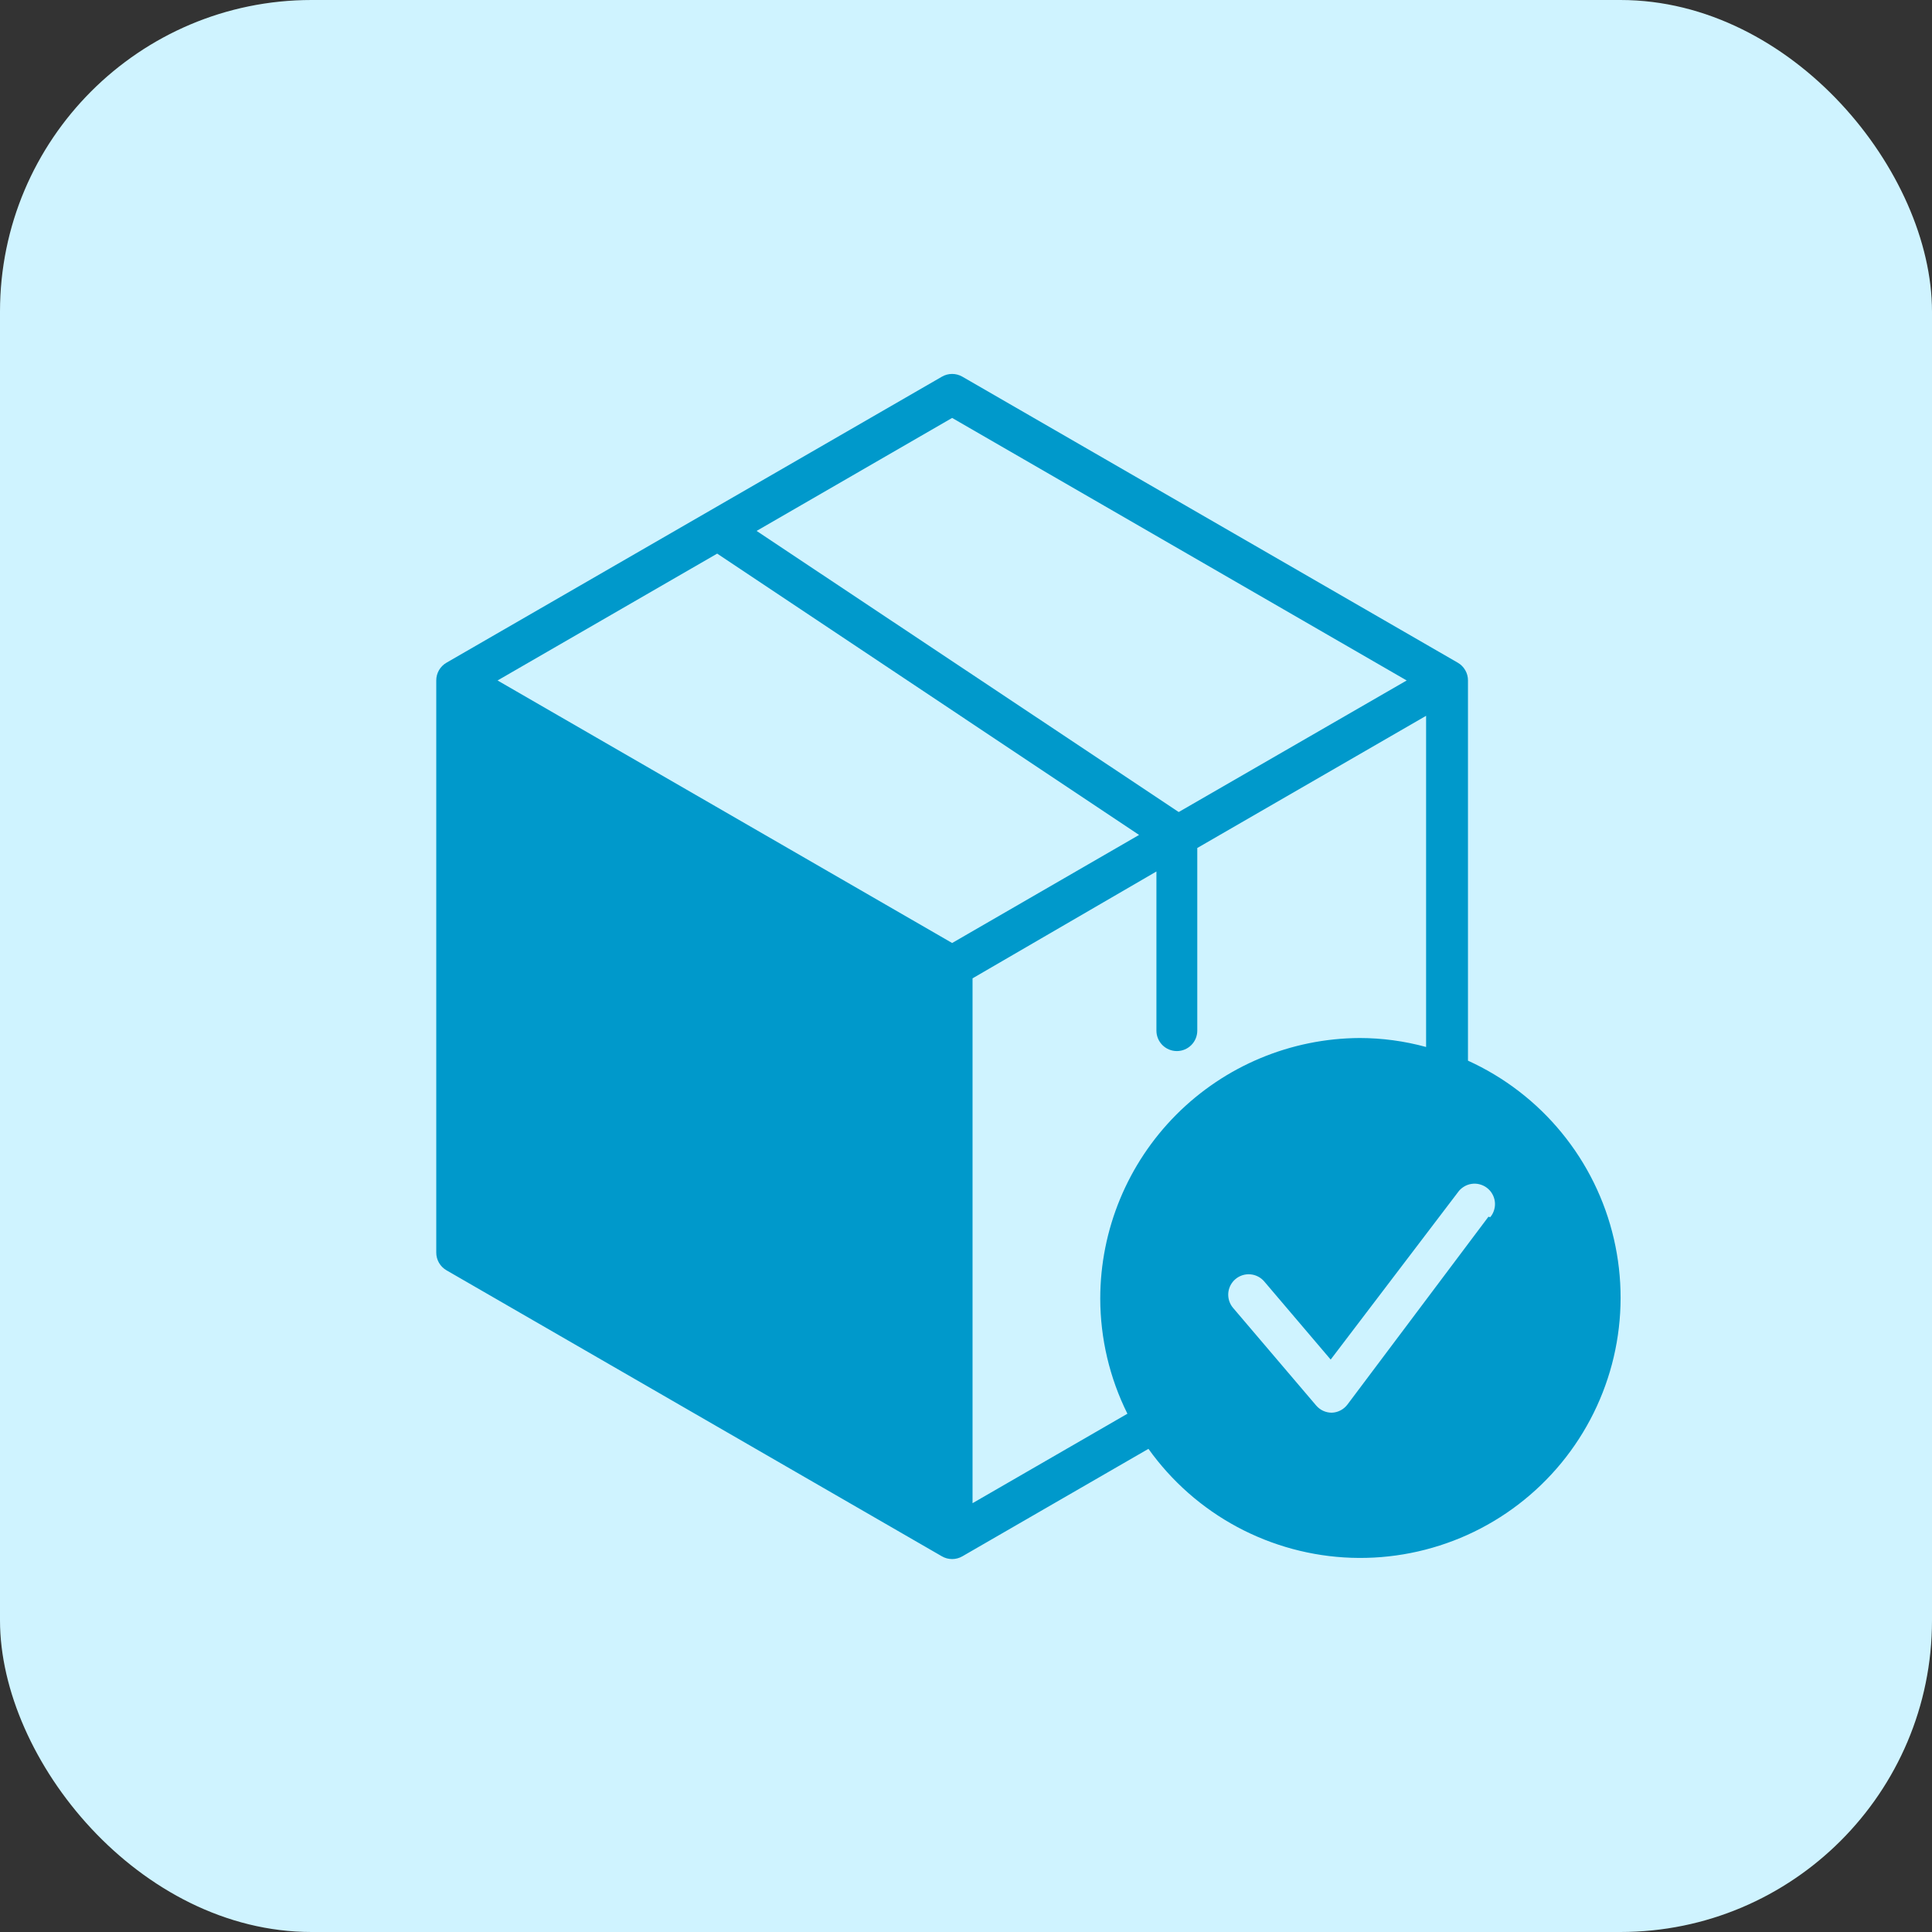
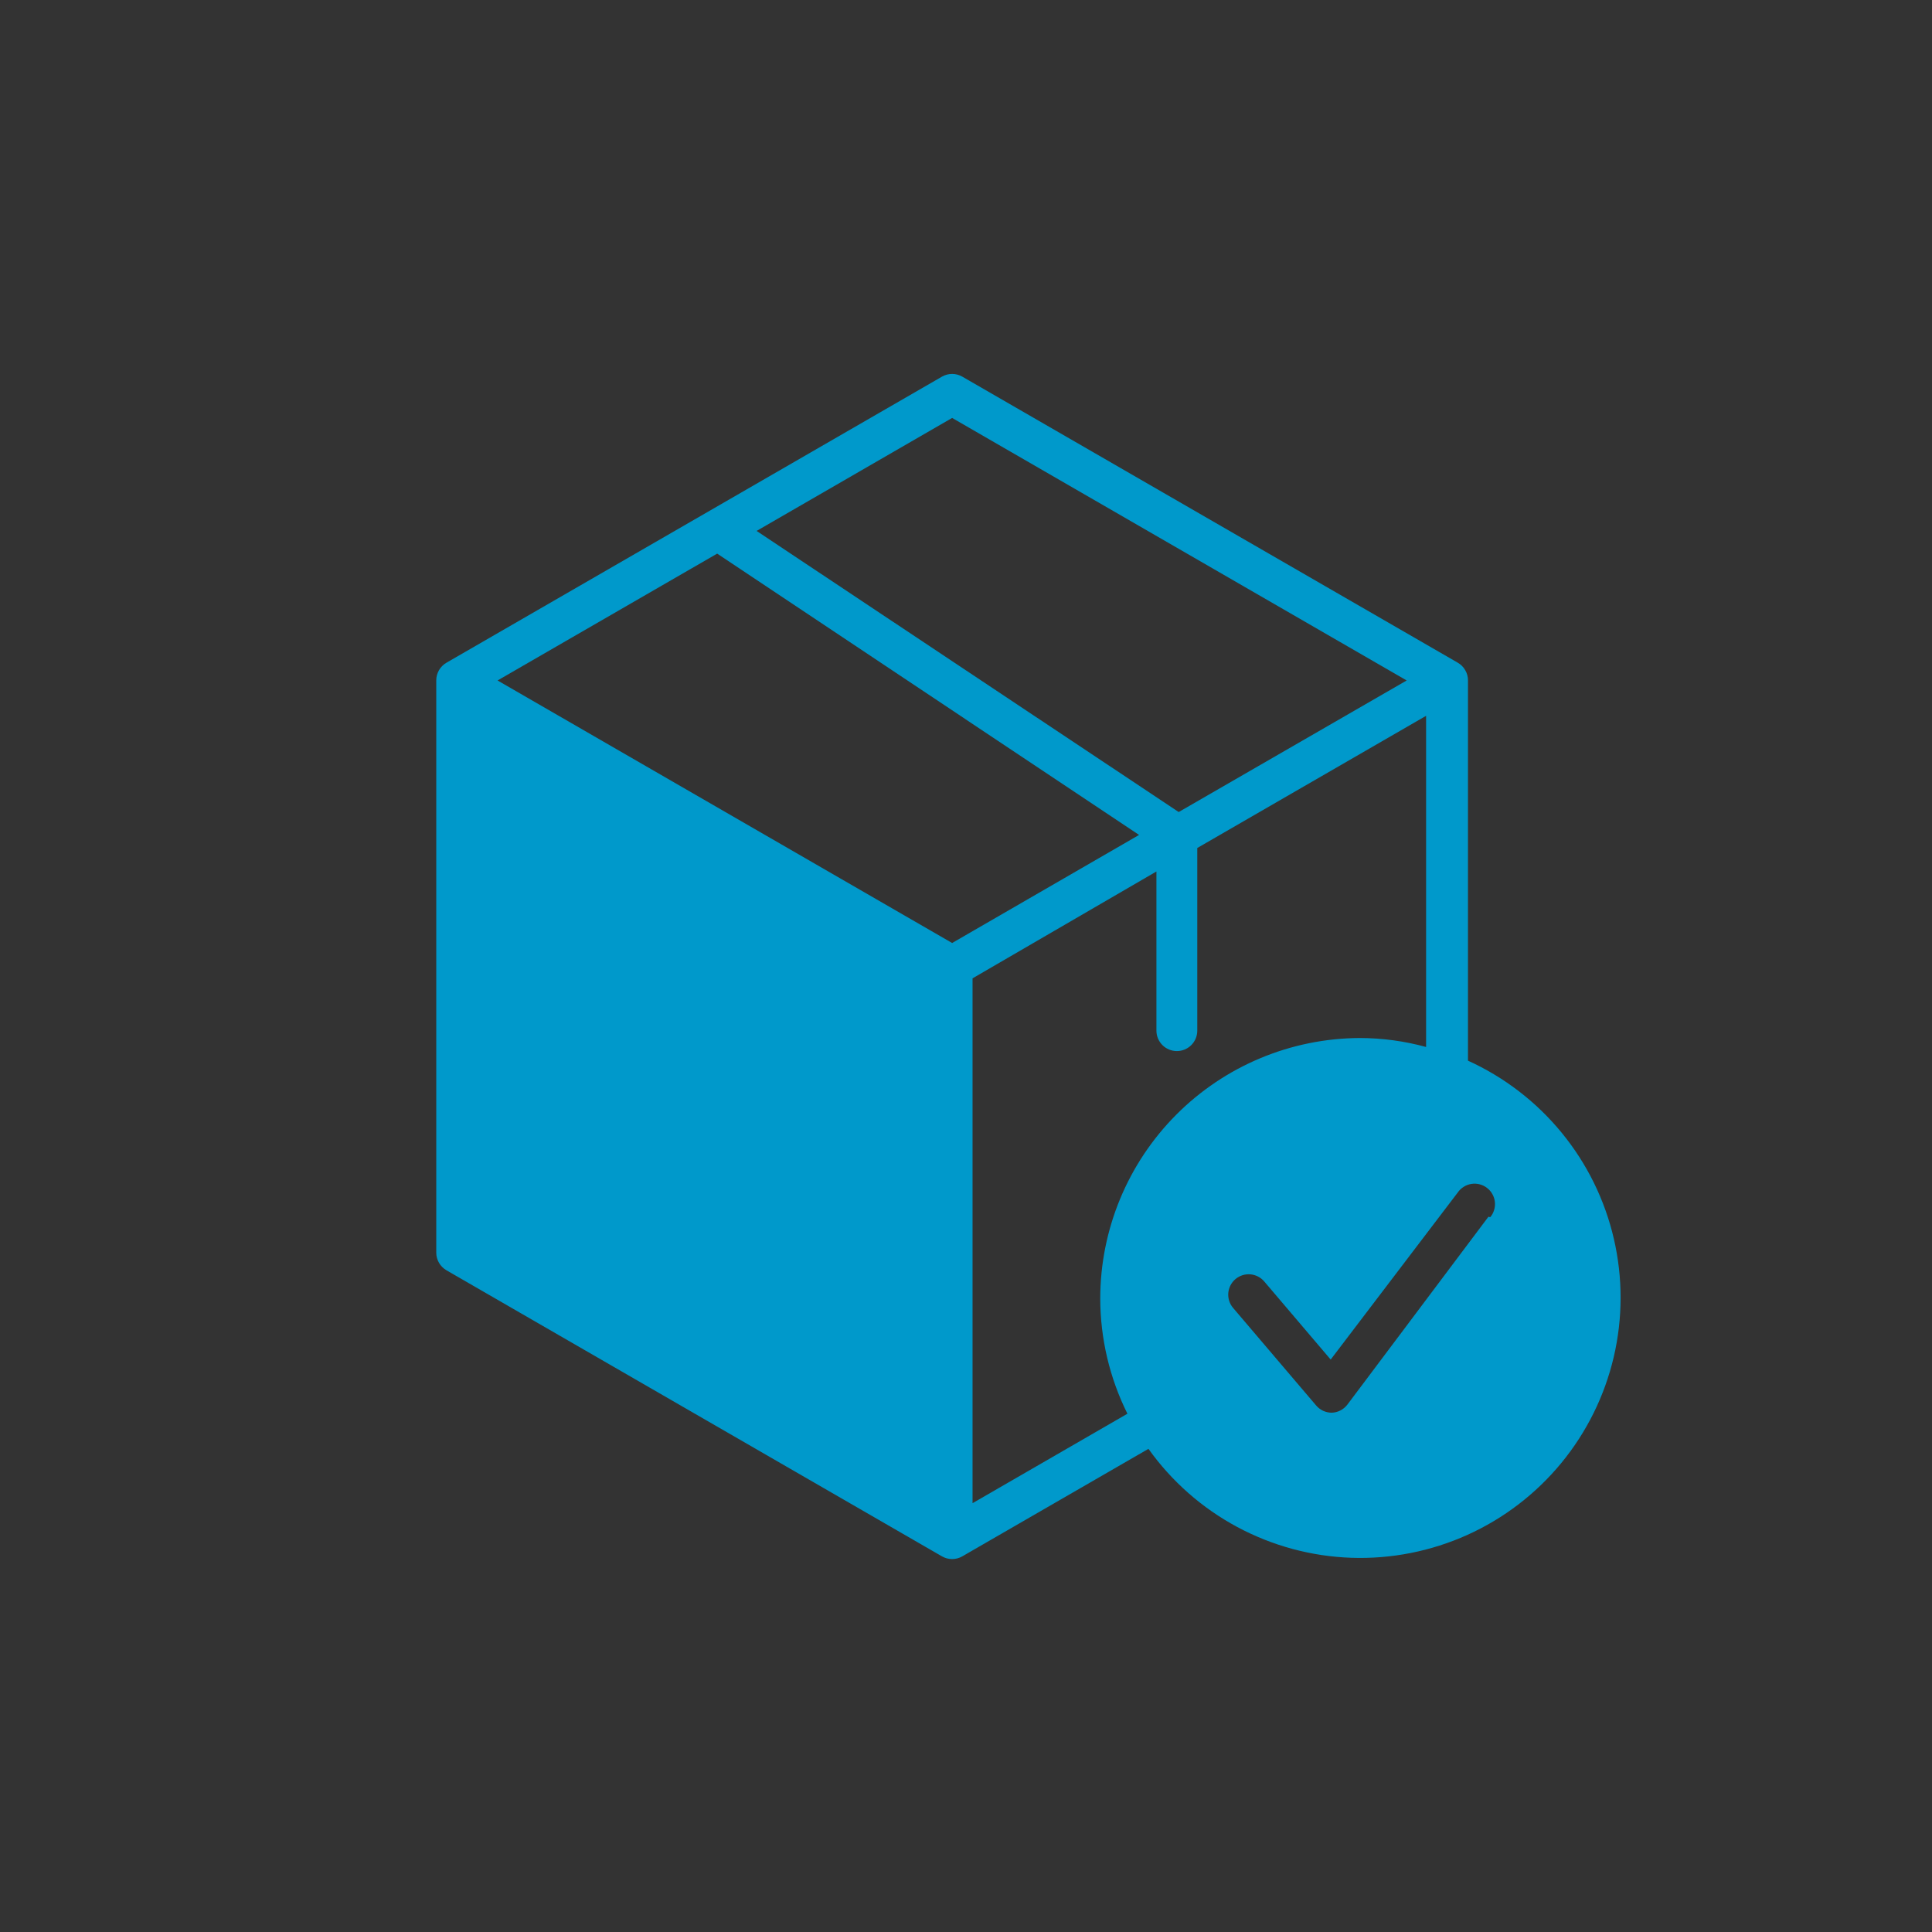
<svg xmlns="http://www.w3.org/2000/svg" width="62" height="62" viewBox="0 0 62 62" fill="none">
  <rect x="0" y="0" width="62" height="62" fill="#333333" stroke="none" />
-   <rect width="62" height="62" rx="10" fill="#CFF3FF" />
-   <path d="M47.109 34.065V21.837C47.11 21.721 47.08 21.608 47.022 21.508C46.965 21.408 46.882 21.324 46.782 21.267L30.883 12.088C30.783 12.03 30.67 12 30.555 12C30.44 12 30.326 12.03 30.227 12.088L14.328 21.267C14.228 21.324 14.145 21.408 14.087 21.508C14.03 21.608 13.999 21.721 14 21.837V40.195C13.999 40.31 14.03 40.424 14.087 40.524C14.145 40.624 14.228 40.707 14.328 40.765L30.227 49.944C30.326 50.002 30.44 50.032 30.555 50.032C30.67 50.032 30.783 50.002 30.883 49.944L36.855 46.495C37.6 47.538 38.574 48.396 39.703 49.002C40.833 49.608 42.086 49.947 43.367 49.991C44.647 50.035 45.921 49.783 47.089 49.257C48.257 48.73 49.288 47.941 50.103 46.951C50.917 45.962 51.493 44.798 51.786 43.551C52.079 42.303 52.08 41.005 51.791 39.757C51.502 38.508 50.929 37.343 50.117 36.352C49.305 35.36 48.276 34.569 47.109 34.038V34.065ZM30.555 13.412L45.142 21.837L37.826 26.059L24.28 17.038L30.555 13.412ZM30.555 30.262L15.967 21.837L23.015 17.766L36.554 26.794L30.555 30.262ZM35.308 41.67C35.31 42.953 35.608 44.219 36.18 45.368L31.21 48.239V31.396L37.111 27.967V33.075C37.111 33.248 37.18 33.415 37.303 33.538C37.426 33.661 37.593 33.73 37.767 33.73C37.941 33.73 38.107 33.661 38.23 33.538C38.353 33.415 38.422 33.248 38.422 33.075V27.213L45.765 22.971V33.599C45.071 33.409 44.354 33.312 43.635 33.311C41.424 33.321 39.307 34.206 37.747 35.772C36.187 37.339 35.31 39.459 35.308 41.67ZM47.765 39.047L43.241 45.073C43.182 45.151 43.106 45.216 43.019 45.261C42.931 45.307 42.835 45.332 42.736 45.335C42.642 45.335 42.548 45.314 42.462 45.275C42.376 45.235 42.3 45.177 42.238 45.105L39.57 41.971C39.458 41.839 39.403 41.666 39.417 41.493C39.432 41.32 39.515 41.159 39.648 41.047C39.781 40.935 39.953 40.88 40.127 40.895C40.3 40.91 40.461 40.993 40.573 41.126L42.703 43.63L46.782 38.267C46.832 38.194 46.897 38.133 46.972 38.086C47.047 38.038 47.13 38.007 47.218 37.993C47.305 37.979 47.395 37.983 47.48 38.005C47.566 38.027 47.647 38.065 47.717 38.119C47.788 38.173 47.847 38.24 47.89 38.317C47.934 38.394 47.962 38.479 47.972 38.567C47.982 38.655 47.974 38.744 47.948 38.829C47.923 38.914 47.881 38.992 47.824 39.06L47.765 39.047Z" fill="#0099CB" />
+   <path d="M47.109 34.065V21.837C47.11 21.721 47.08 21.608 47.022 21.508C46.965 21.408 46.882 21.324 46.782 21.267L30.883 12.088C30.783 12.03 30.67 12 30.555 12C30.44 12 30.326 12.03 30.227 12.088L14.328 21.267C14.228 21.324 14.145 21.408 14.087 21.508C14.03 21.608 13.999 21.721 14 21.837V40.195C13.999 40.31 14.03 40.424 14.087 40.524C14.145 40.624 14.228 40.707 14.328 40.765L30.227 49.944C30.326 50.002 30.44 50.032 30.555 50.032C30.67 50.032 30.783 50.002 30.883 49.944L36.855 46.495C37.6 47.538 38.574 48.396 39.703 49.002C40.833 49.608 42.086 49.947 43.367 49.991C44.647 50.035 45.921 49.783 47.089 49.257C48.257 48.73 49.288 47.941 50.103 46.951C50.917 45.962 51.493 44.798 51.786 43.551C52.079 42.303 52.08 41.005 51.791 39.757C51.502 38.508 50.929 37.343 50.117 36.352C49.305 35.36 48.276 34.569 47.109 34.038V34.065ZM30.555 13.412L45.142 21.837L37.826 26.059L24.28 17.038ZM30.555 30.262L15.967 21.837L23.015 17.766L36.554 26.794L30.555 30.262ZM35.308 41.67C35.31 42.953 35.608 44.219 36.18 45.368L31.21 48.239V31.396L37.111 27.967V33.075C37.111 33.248 37.18 33.415 37.303 33.538C37.426 33.661 37.593 33.73 37.767 33.73C37.941 33.73 38.107 33.661 38.23 33.538C38.353 33.415 38.422 33.248 38.422 33.075V27.213L45.765 22.971V33.599C45.071 33.409 44.354 33.312 43.635 33.311C41.424 33.321 39.307 34.206 37.747 35.772C36.187 37.339 35.31 39.459 35.308 41.67ZM47.765 39.047L43.241 45.073C43.182 45.151 43.106 45.216 43.019 45.261C42.931 45.307 42.835 45.332 42.736 45.335C42.642 45.335 42.548 45.314 42.462 45.275C42.376 45.235 42.3 45.177 42.238 45.105L39.57 41.971C39.458 41.839 39.403 41.666 39.417 41.493C39.432 41.32 39.515 41.159 39.648 41.047C39.781 40.935 39.953 40.88 40.127 40.895C40.3 40.91 40.461 40.993 40.573 41.126L42.703 43.63L46.782 38.267C46.832 38.194 46.897 38.133 46.972 38.086C47.047 38.038 47.13 38.007 47.218 37.993C47.305 37.979 47.395 37.983 47.48 38.005C47.566 38.027 47.647 38.065 47.717 38.119C47.788 38.173 47.847 38.24 47.89 38.317C47.934 38.394 47.962 38.479 47.972 38.567C47.982 38.655 47.974 38.744 47.948 38.829C47.923 38.914 47.881 38.992 47.824 39.06L47.765 39.047Z" fill="#0099CB" />
</svg>